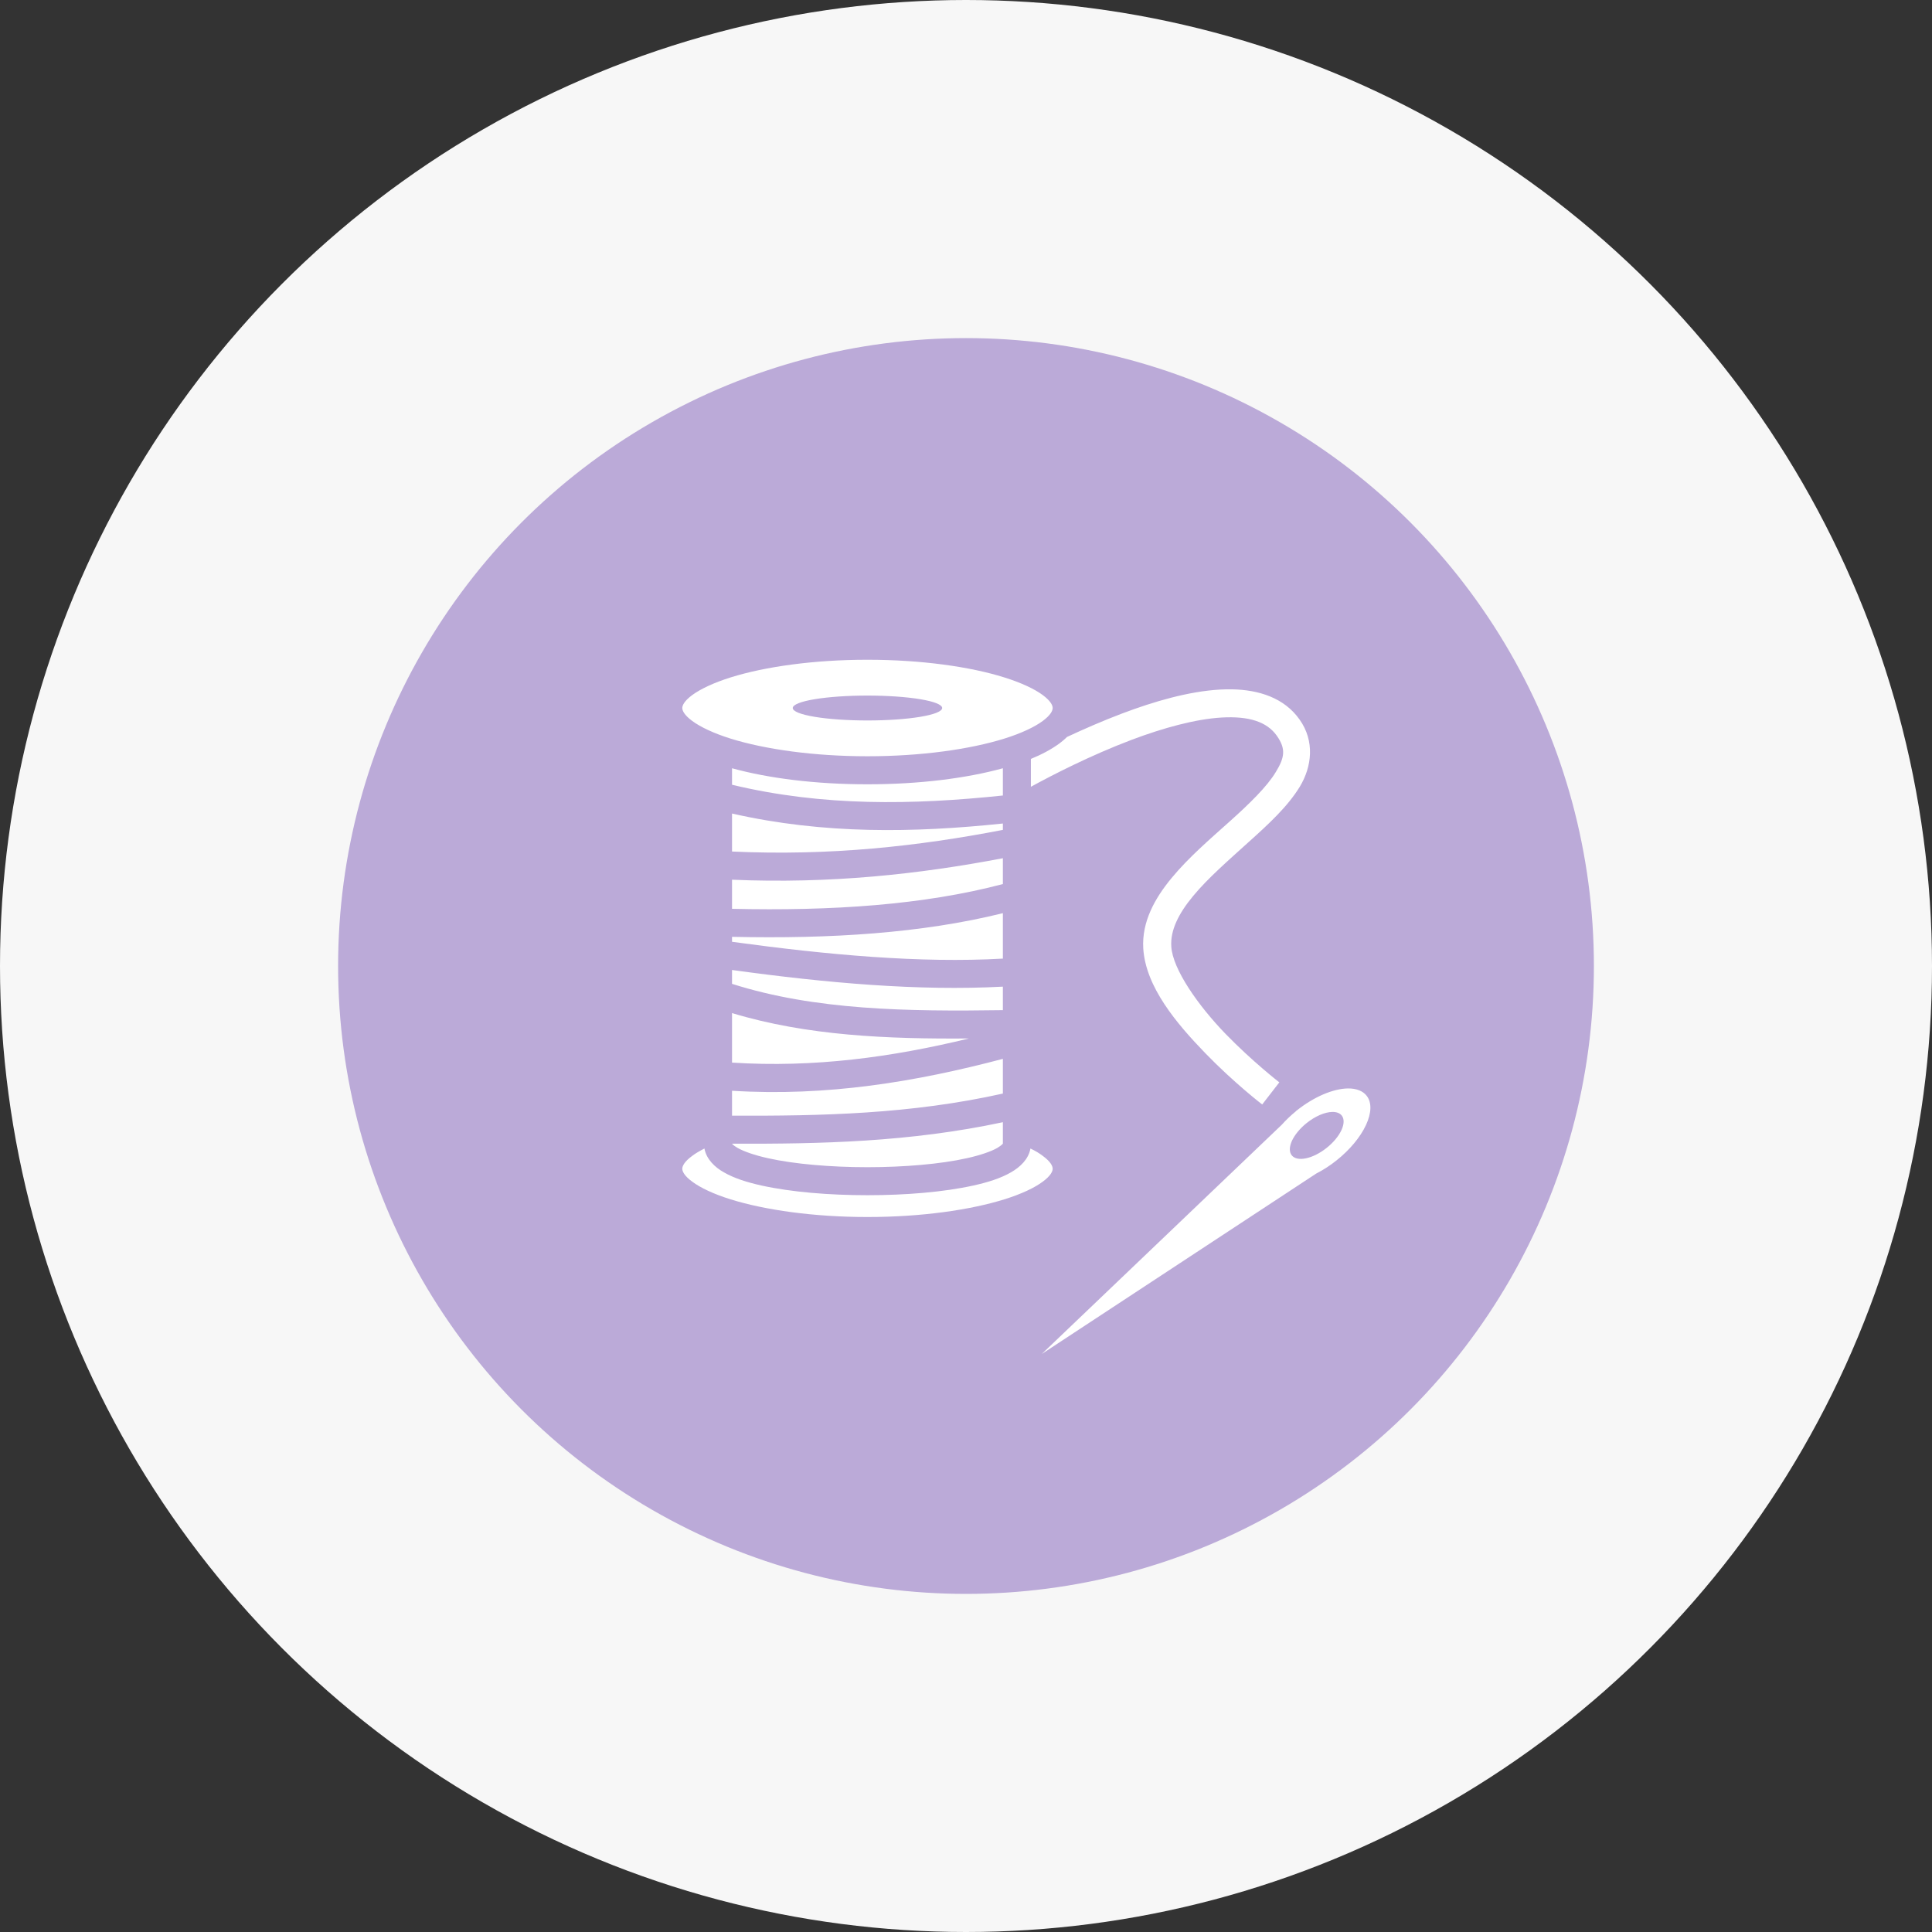
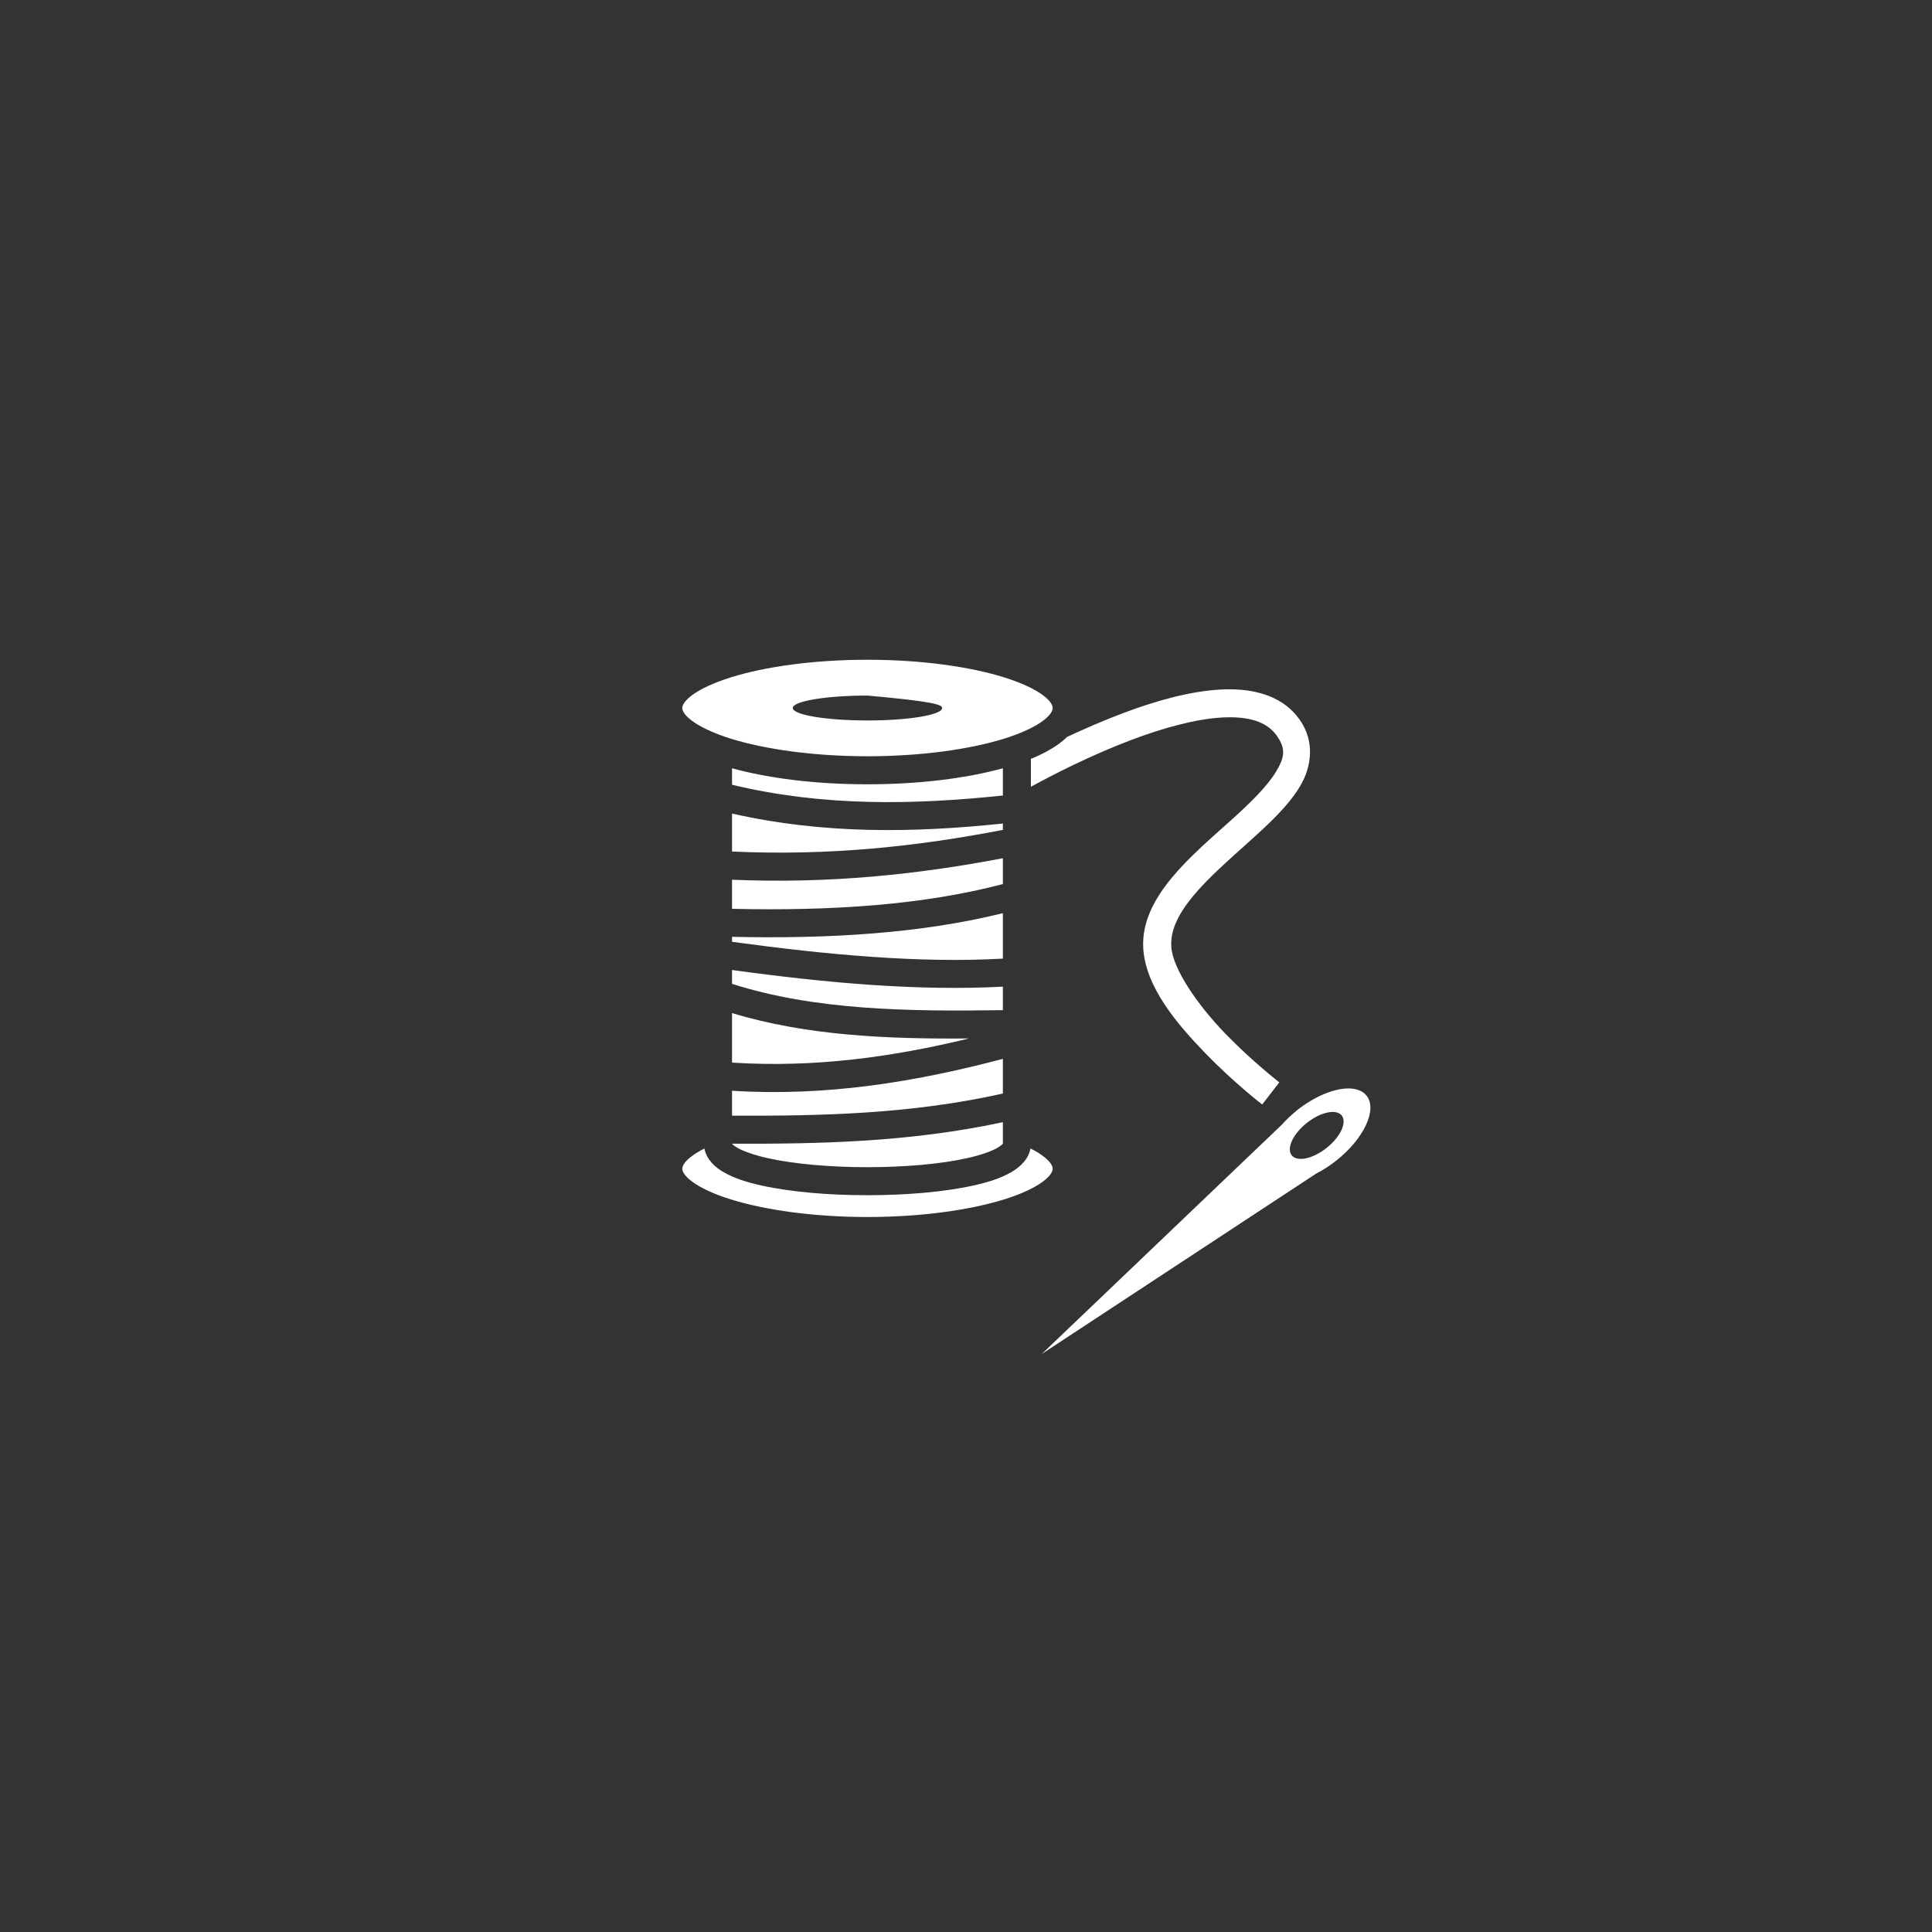
<svg xmlns="http://www.w3.org/2000/svg" width="80" height="80" viewBox="0 0 80 80" fill="none">
  <rect x="0" y="0" width="80" height="80" fill="#333333" stroke="none" />
-   <circle cx="40" cy="40" r="33" fill="#BBAAD8" stroke="#F7F7F7" stroke-width="14" />
-   <path d="M35.919 27.319C33.689 27.319 31.674 27.606 30.261 28.048C29.555 28.269 29.001 28.532 28.665 28.78C28.329 29.029 28.252 29.212 28.252 29.317C28.252 29.422 28.329 29.606 28.665 29.854C29.001 30.103 29.555 30.366 30.261 30.587C31.674 31.025 33.689 31.315 35.919 31.315C38.149 31.315 40.167 31.025 41.578 30.587C42.287 30.366 42.842 30.103 43.177 29.854C43.512 29.606 43.589 29.422 43.589 29.317C43.589 29.212 43.512 29.029 43.177 28.78C42.842 28.532 42.287 28.269 41.578 28.048C40.167 27.606 38.149 27.319 35.919 27.319ZM51.008 28.543C50.847 28.543 50.686 28.543 50.524 28.553C49.222 28.627 47.798 29.04 46.457 29.547C45.652 29.852 44.878 30.191 44.182 30.516C44.086 30.613 43.976 30.703 43.866 30.787C43.538 31.025 43.145 31.238 42.687 31.425V32.579C43.557 32.102 45.143 31.283 46.864 30.632C48.146 30.149 49.493 29.774 50.589 29.711C51.685 29.648 52.452 29.872 52.87 30.465C53.257 31.012 53.193 31.373 52.825 31.973C52.465 32.572 51.743 33.275 50.924 34.01C50.112 34.738 49.216 35.505 48.514 36.356C47.811 37.206 47.276 38.173 47.34 39.269C47.437 40.867 48.72 42.382 49.912 43.613C51.098 44.838 52.265 45.734 52.265 45.734L52.974 44.818C52.974 44.818 51.865 43.961 50.744 42.807C49.622 41.647 48.559 40.139 48.501 39.198V39.192C48.456 38.528 48.797 37.832 49.409 37.097C50.022 36.356 50.879 35.614 51.704 34.867C52.529 34.126 53.322 33.397 53.824 32.572C54.321 31.747 54.45 30.69 53.812 29.794C53.18 28.897 52.129 28.563 51.008 28.543ZM35.919 28.802C36.74 28.802 37.527 28.856 38.107 28.953C38.687 29.049 39.013 29.181 39.013 29.317C39.013 29.454 38.687 29.585 38.107 29.682C37.527 29.779 36.74 29.833 35.919 29.833C35.099 29.833 34.312 29.779 33.732 29.682C33.152 29.585 32.826 29.454 32.826 29.317C32.826 29.181 33.152 29.049 33.732 28.953C34.312 28.856 35.099 28.802 35.919 28.802ZM30.312 31.812V32.495C34.07 33.397 37.788 33.333 41.527 32.94V31.812C40.006 32.231 38.053 32.476 35.919 32.476C33.779 32.476 31.834 32.231 30.312 31.812ZM30.312 33.687V35.26C34.366 35.447 38.027 35.041 41.527 34.364V34.1C37.846 34.486 34.115 34.551 30.312 33.687ZM41.527 35.537C38.046 36.201 34.366 36.601 30.312 36.427V37.632C34.437 37.728 38.253 37.471 41.527 36.607V35.537ZM41.527 37.812C38.175 38.644 34.366 38.882 30.312 38.792V38.998C34.276 39.54 38.098 39.888 41.527 39.694V37.812ZM30.312 40.165V40.739C33.747 41.834 37.589 41.886 41.527 41.828V40.855C38.04 41.041 34.231 40.706 30.312 40.165ZM30.312 41.95V44C33.709 44.219 36.938 43.774 40.122 43.001C36.77 43.027 33.425 42.891 30.312 41.95ZM41.527 43.845C37.937 44.793 34.237 45.411 30.312 45.166V46.198C34.024 46.211 37.711 46.133 41.527 45.282V43.845ZM55.816 45.07C55.513 45.074 55.161 45.159 54.792 45.317C54.422 45.476 54.048 45.703 53.702 45.978C53.698 45.981 53.693 45.983 53.689 45.985L53.65 46.024C53.442 46.194 53.249 46.379 53.077 46.572L43.138 56.065L54.501 48.595C54.79 48.448 55.077 48.262 55.346 48.047C55.892 47.612 56.33 47.086 56.563 46.584C56.796 46.083 56.806 45.647 56.59 45.373C56.433 45.172 56.164 45.067 55.816 45.07ZM55.165 46.043C55.167 46.043 55.169 46.043 55.172 46.043C55.345 46.041 55.479 46.092 55.558 46.191C55.612 46.259 55.639 46.348 55.636 46.452C55.634 46.556 55.603 46.674 55.545 46.799C55.487 46.923 55.403 47.052 55.298 47.178C55.193 47.304 55.069 47.424 54.933 47.532C54.66 47.749 54.355 47.904 54.084 47.962C53.813 48.02 53.599 47.977 53.489 47.841C53.435 47.774 53.407 47.685 53.409 47.581C53.41 47.477 53.441 47.36 53.498 47.235C53.556 47.111 53.639 46.982 53.744 46.856C53.848 46.73 53.972 46.609 54.108 46.501C54.281 46.363 54.468 46.249 54.652 46.169C54.837 46.089 55.013 46.046 55.165 46.043ZM41.527 46.468C37.666 47.293 33.966 47.371 30.313 47.358C30.313 47.358 30.339 47.416 30.552 47.538C30.804 47.68 31.245 47.835 31.792 47.957C32.884 48.202 34.405 48.331 35.919 48.331C37.434 48.331 38.955 48.202 40.044 47.957C40.592 47.835 41.037 47.68 41.288 47.538C41.507 47.409 41.527 47.345 41.527 47.358V46.468ZM29.169 47.558C28.969 47.661 28.799 47.757 28.665 47.861C28.329 48.105 28.252 48.292 28.252 48.395C28.252 48.499 28.329 48.685 28.665 48.931C29.001 49.182 29.555 49.446 30.261 49.665C31.674 50.103 33.689 50.394 35.919 50.394C38.149 50.394 40.167 50.103 41.578 49.665C42.287 49.446 42.842 49.182 43.177 48.931C43.512 48.685 43.589 48.499 43.589 48.395C43.589 48.292 43.512 48.105 43.177 47.861C43.041 47.757 42.874 47.654 42.668 47.558C42.59 48.002 42.236 48.331 41.862 48.544C41.437 48.789 40.914 48.956 40.296 49.092C39.071 49.362 37.498 49.491 35.919 49.491C34.34 49.491 32.768 49.362 31.54 49.092C30.927 48.956 30.4 48.789 29.976 48.544C29.603 48.337 29.25 48.002 29.169 47.558Z" fill="white" />
+   <path d="M35.919 27.319C33.689 27.319 31.674 27.606 30.261 28.048C29.555 28.269 29.001 28.532 28.665 28.78C28.329 29.029 28.252 29.212 28.252 29.317C28.252 29.422 28.329 29.606 28.665 29.854C29.001 30.103 29.555 30.366 30.261 30.587C31.674 31.025 33.689 31.315 35.919 31.315C38.149 31.315 40.167 31.025 41.578 30.587C42.287 30.366 42.842 30.103 43.177 29.854C43.512 29.606 43.589 29.422 43.589 29.317C43.589 29.212 43.512 29.029 43.177 28.78C42.842 28.532 42.287 28.269 41.578 28.048C40.167 27.606 38.149 27.319 35.919 27.319ZM51.008 28.543C50.847 28.543 50.686 28.543 50.524 28.553C49.222 28.627 47.798 29.04 46.457 29.547C45.652 29.852 44.878 30.191 44.182 30.516C44.086 30.613 43.976 30.703 43.866 30.787C43.538 31.025 43.145 31.238 42.687 31.425V32.579C43.557 32.102 45.143 31.283 46.864 30.632C48.146 30.149 49.493 29.774 50.589 29.711C51.685 29.648 52.452 29.872 52.87 30.465C53.257 31.012 53.193 31.373 52.825 31.973C52.465 32.572 51.743 33.275 50.924 34.01C50.112 34.738 49.216 35.505 48.514 36.356C47.811 37.206 47.276 38.173 47.34 39.269C47.437 40.867 48.72 42.382 49.912 43.613C51.098 44.838 52.265 45.734 52.265 45.734L52.974 44.818C52.974 44.818 51.865 43.961 50.744 42.807C49.622 41.647 48.559 40.139 48.501 39.198V39.192C48.456 38.528 48.797 37.832 49.409 37.097C50.022 36.356 50.879 35.614 51.704 34.867C52.529 34.126 53.322 33.397 53.824 32.572C54.321 31.747 54.45 30.69 53.812 29.794C53.18 28.897 52.129 28.563 51.008 28.543ZM35.919 28.802C38.687 29.049 39.013 29.181 39.013 29.317C39.013 29.454 38.687 29.585 38.107 29.682C37.527 29.779 36.74 29.833 35.919 29.833C35.099 29.833 34.312 29.779 33.732 29.682C33.152 29.585 32.826 29.454 32.826 29.317C32.826 29.181 33.152 29.049 33.732 28.953C34.312 28.856 35.099 28.802 35.919 28.802ZM30.312 31.812V32.495C34.07 33.397 37.788 33.333 41.527 32.94V31.812C40.006 32.231 38.053 32.476 35.919 32.476C33.779 32.476 31.834 32.231 30.312 31.812ZM30.312 33.687V35.26C34.366 35.447 38.027 35.041 41.527 34.364V34.1C37.846 34.486 34.115 34.551 30.312 33.687ZM41.527 35.537C38.046 36.201 34.366 36.601 30.312 36.427V37.632C34.437 37.728 38.253 37.471 41.527 36.607V35.537ZM41.527 37.812C38.175 38.644 34.366 38.882 30.312 38.792V38.998C34.276 39.54 38.098 39.888 41.527 39.694V37.812ZM30.312 40.165V40.739C33.747 41.834 37.589 41.886 41.527 41.828V40.855C38.04 41.041 34.231 40.706 30.312 40.165ZM30.312 41.95V44C33.709 44.219 36.938 43.774 40.122 43.001C36.77 43.027 33.425 42.891 30.312 41.95ZM41.527 43.845C37.937 44.793 34.237 45.411 30.312 45.166V46.198C34.024 46.211 37.711 46.133 41.527 45.282V43.845ZM55.816 45.07C55.513 45.074 55.161 45.159 54.792 45.317C54.422 45.476 54.048 45.703 53.702 45.978C53.698 45.981 53.693 45.983 53.689 45.985L53.65 46.024C53.442 46.194 53.249 46.379 53.077 46.572L43.138 56.065L54.501 48.595C54.79 48.448 55.077 48.262 55.346 48.047C55.892 47.612 56.33 47.086 56.563 46.584C56.796 46.083 56.806 45.647 56.59 45.373C56.433 45.172 56.164 45.067 55.816 45.07ZM55.165 46.043C55.167 46.043 55.169 46.043 55.172 46.043C55.345 46.041 55.479 46.092 55.558 46.191C55.612 46.259 55.639 46.348 55.636 46.452C55.634 46.556 55.603 46.674 55.545 46.799C55.487 46.923 55.403 47.052 55.298 47.178C55.193 47.304 55.069 47.424 54.933 47.532C54.66 47.749 54.355 47.904 54.084 47.962C53.813 48.02 53.599 47.977 53.489 47.841C53.435 47.774 53.407 47.685 53.409 47.581C53.41 47.477 53.441 47.36 53.498 47.235C53.556 47.111 53.639 46.982 53.744 46.856C53.848 46.73 53.972 46.609 54.108 46.501C54.281 46.363 54.468 46.249 54.652 46.169C54.837 46.089 55.013 46.046 55.165 46.043ZM41.527 46.468C37.666 47.293 33.966 47.371 30.313 47.358C30.313 47.358 30.339 47.416 30.552 47.538C30.804 47.68 31.245 47.835 31.792 47.957C32.884 48.202 34.405 48.331 35.919 48.331C37.434 48.331 38.955 48.202 40.044 47.957C40.592 47.835 41.037 47.68 41.288 47.538C41.507 47.409 41.527 47.345 41.527 47.358V46.468ZM29.169 47.558C28.969 47.661 28.799 47.757 28.665 47.861C28.329 48.105 28.252 48.292 28.252 48.395C28.252 48.499 28.329 48.685 28.665 48.931C29.001 49.182 29.555 49.446 30.261 49.665C31.674 50.103 33.689 50.394 35.919 50.394C38.149 50.394 40.167 50.103 41.578 49.665C42.287 49.446 42.842 49.182 43.177 48.931C43.512 48.685 43.589 48.499 43.589 48.395C43.589 48.292 43.512 48.105 43.177 47.861C43.041 47.757 42.874 47.654 42.668 47.558C42.59 48.002 42.236 48.331 41.862 48.544C41.437 48.789 40.914 48.956 40.296 49.092C39.071 49.362 37.498 49.491 35.919 49.491C34.34 49.491 32.768 49.362 31.54 49.092C30.927 48.956 30.4 48.789 29.976 48.544C29.603 48.337 29.25 48.002 29.169 47.558Z" fill="white" />
</svg>